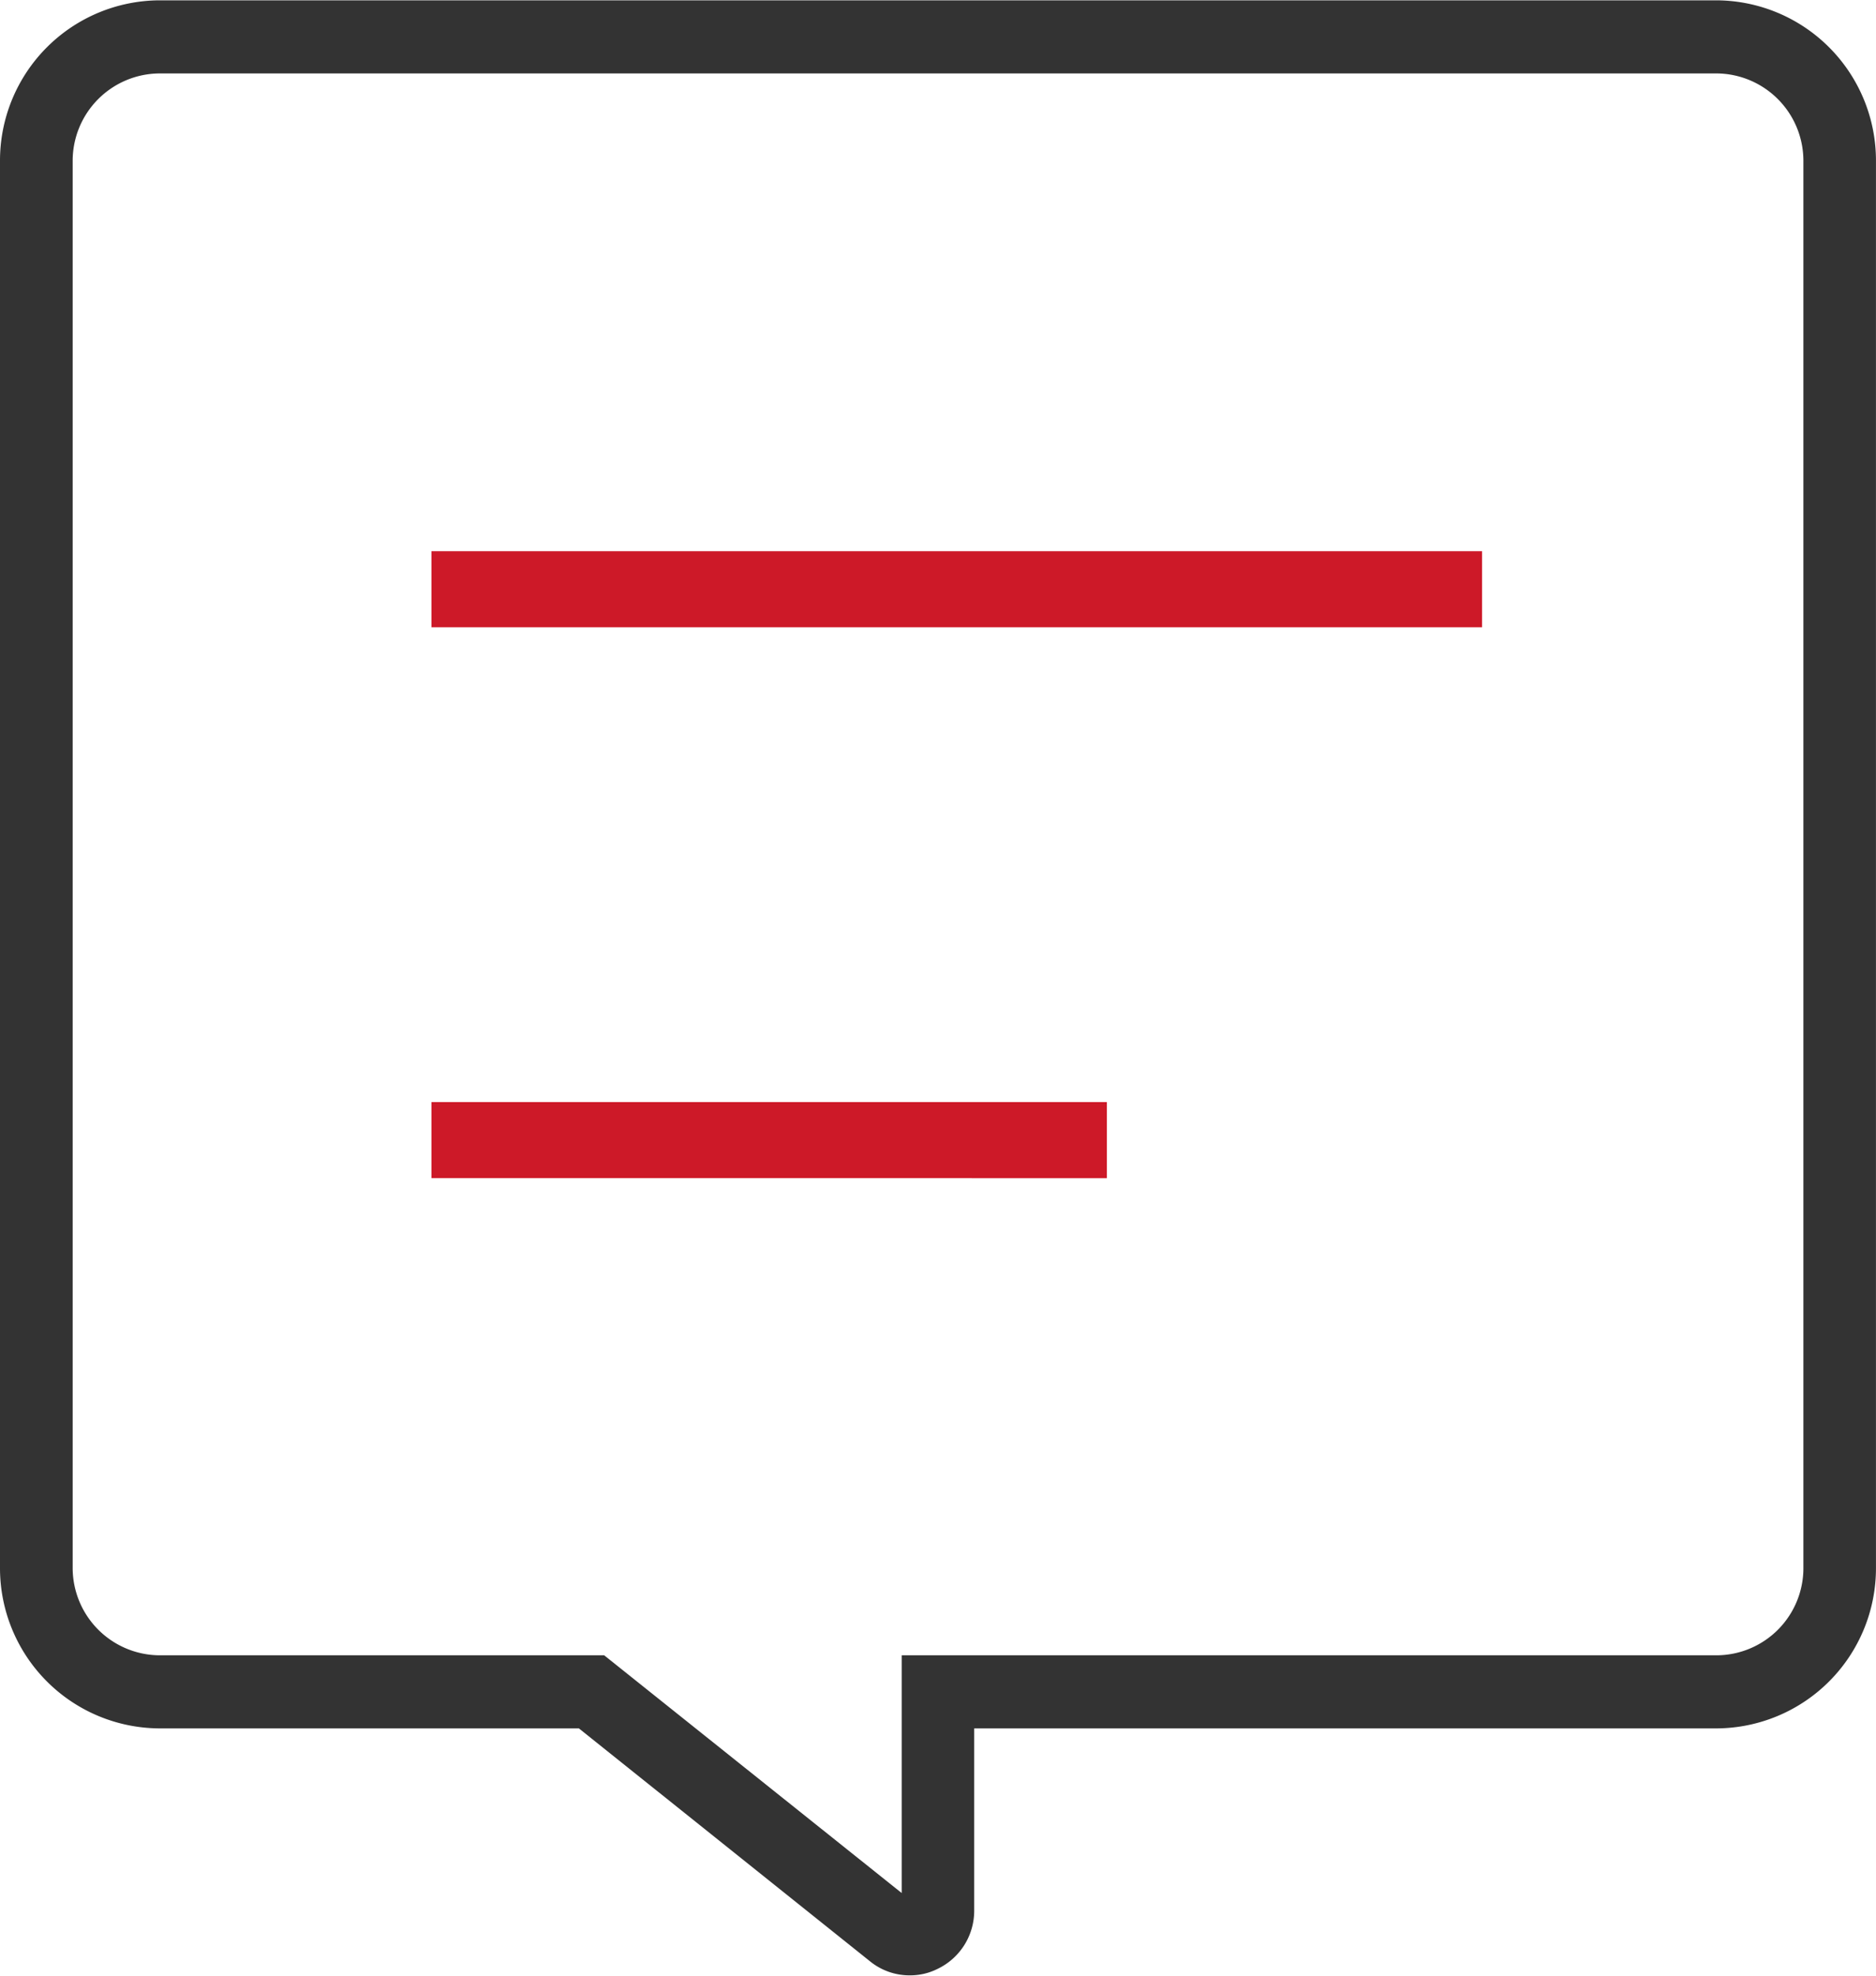
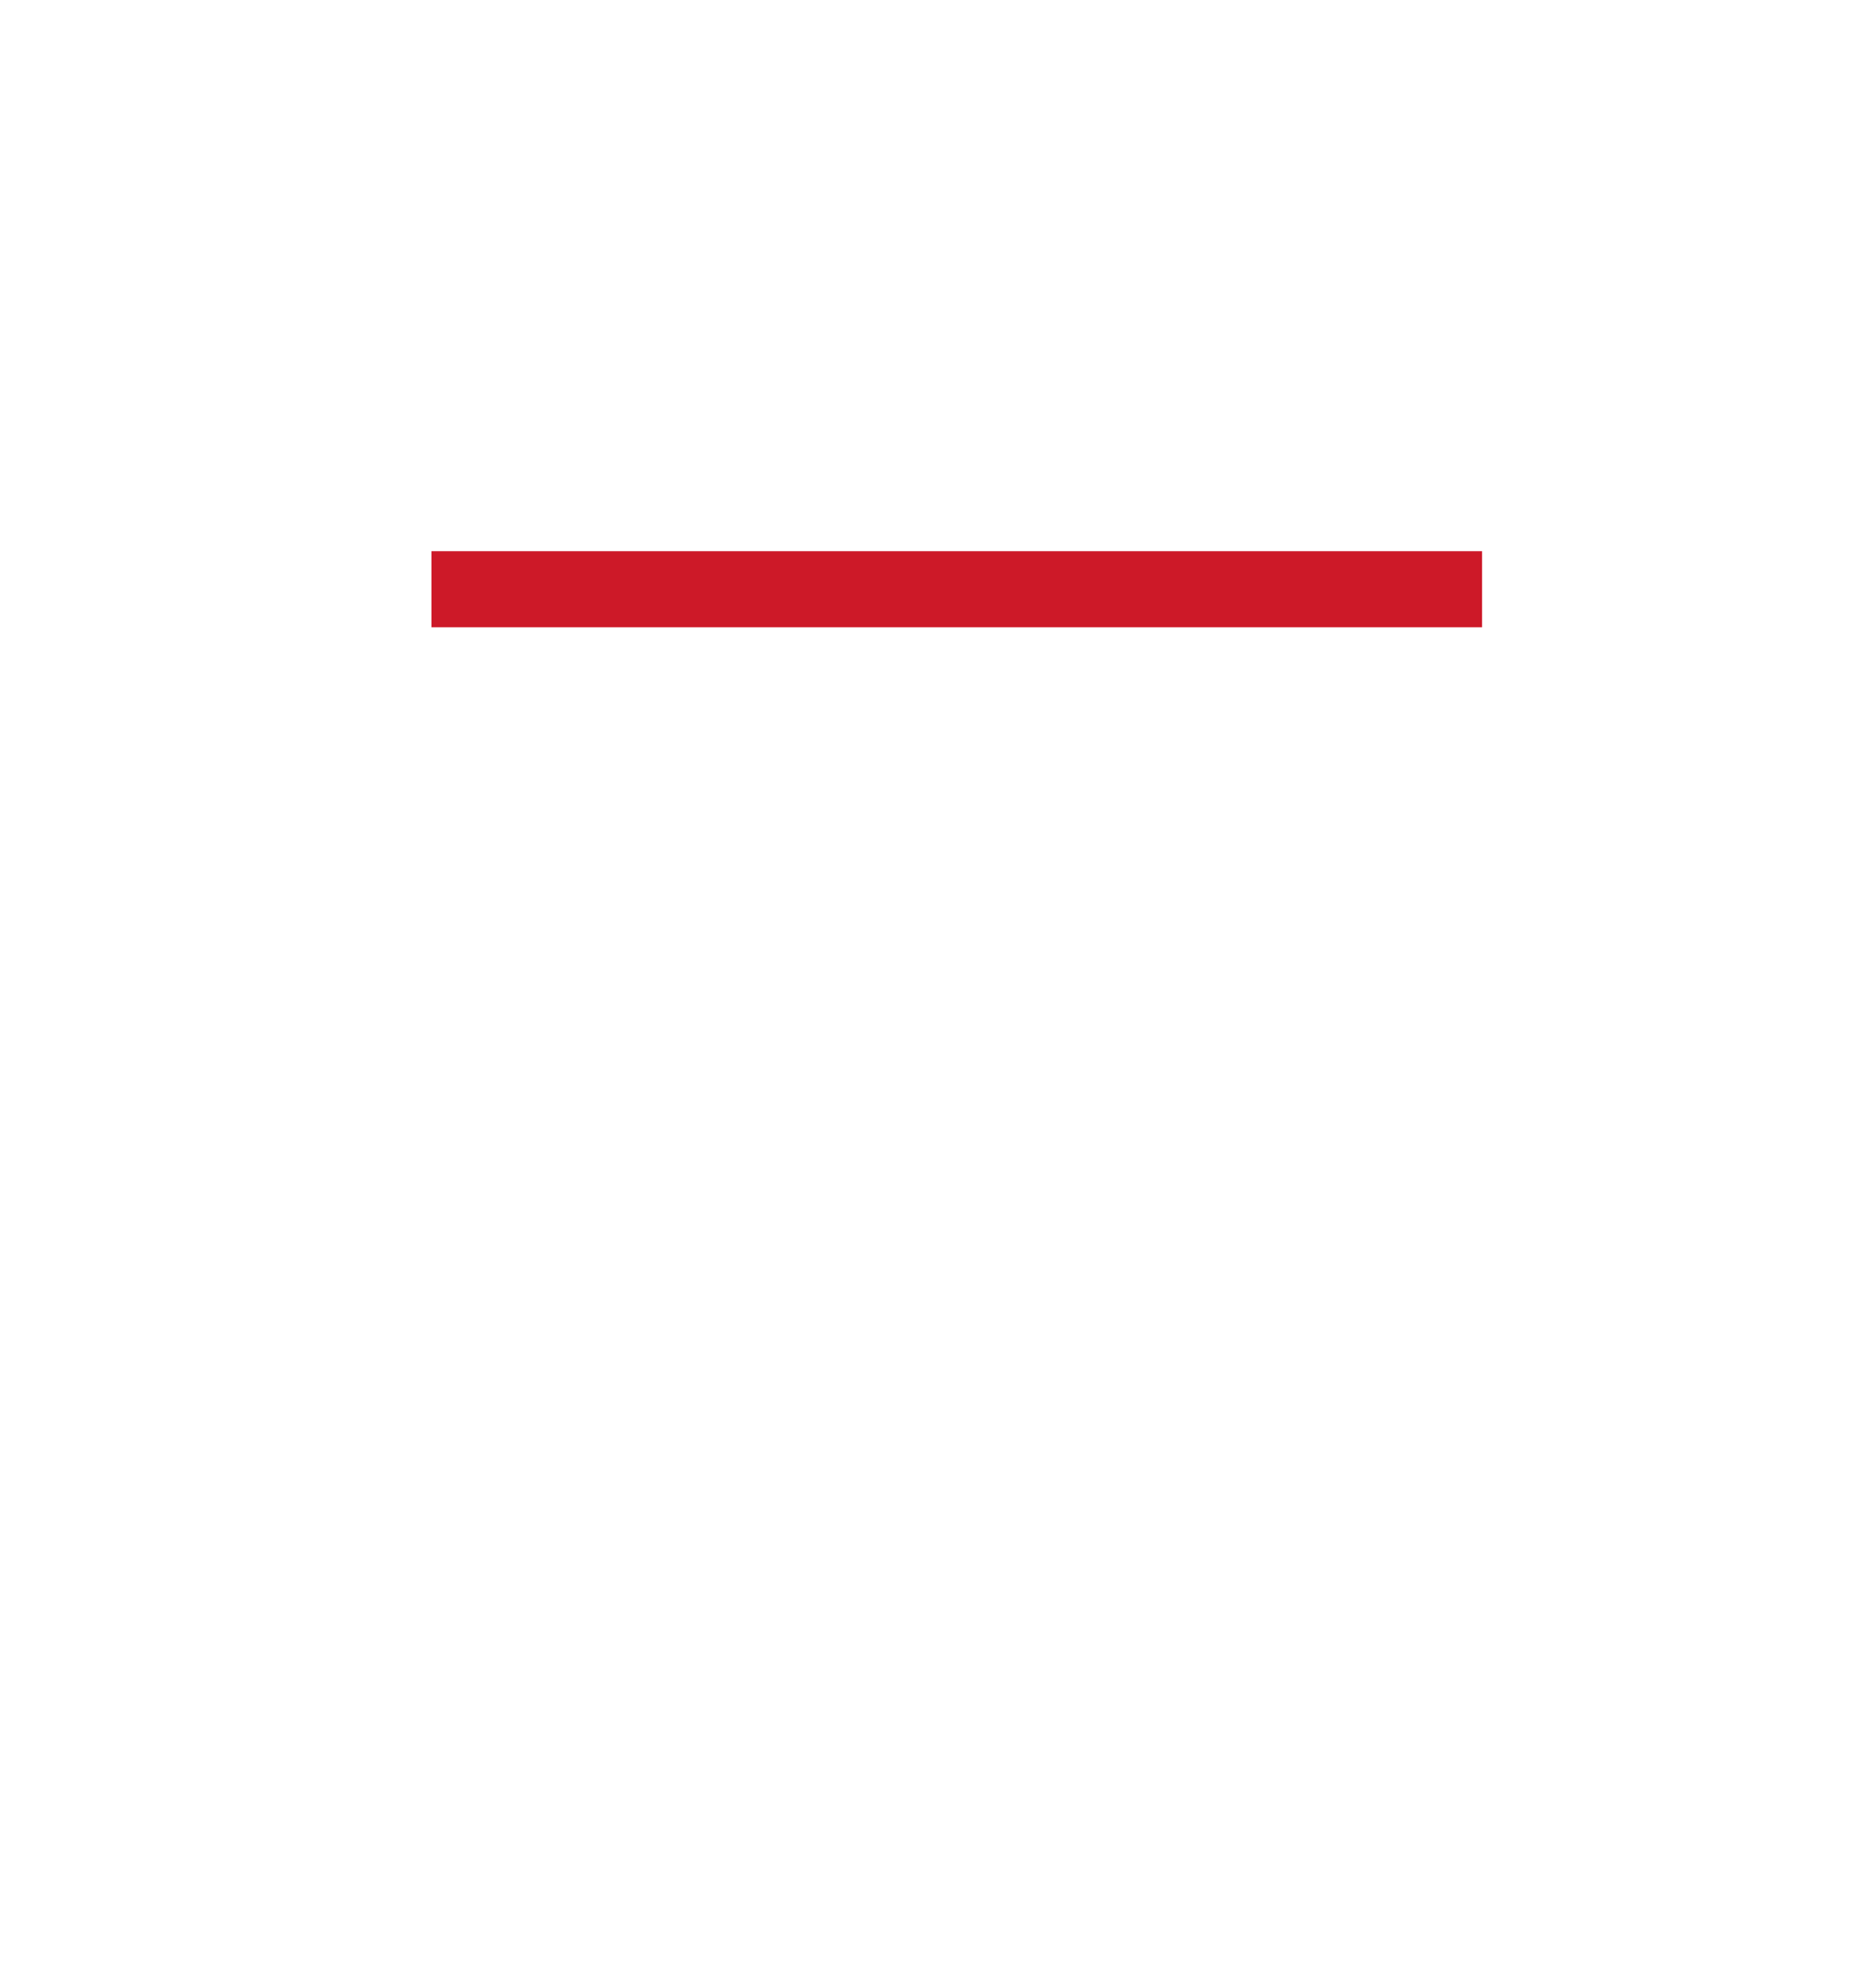
<svg xmlns="http://www.w3.org/2000/svg" id="迎客接待" width="57" height="60" viewBox="0 0 57 60">
  <defs>
    <style>
      .cls-1 {
        fill: #333;
      }

      .cls-1, .cls-2 {
        fill-rule: evenodd;
      }

      .cls-2 {
        fill: #cd1928;
      }
    </style>
  </defs>
-   <path id="矩形_8_拷贝" data-name="矩形 8 拷贝" class="cls-1" d="M463.642,2996.99a1.9,1.9,0,0,1-1.212-.43l-8.841-7.07H440.841a4.867,4.867,0,0,1-4.841-4.88v-42.72a4.867,4.867,0,0,1,4.841-4.88h47.317a4.867,4.867,0,0,1,4.841,4.88v42.72a4.865,4.865,0,0,1-4.838,4.88H465.6v5.52a1.956,1.956,0,0,1-1.106,1.78A1.862,1.862,0,0,1,463.642,2996.99Zm-22.8-57.76a2.655,2.655,0,0,0-2.634,2.66v42.72a2.655,2.655,0,0,0,2.634,2.66h13.515l9.04,7.22v-7.22h24.765a2.647,2.647,0,0,0,2.632-2.66v-42.72a2.655,2.655,0,0,0-2.635-2.66H440.841Z" transform="translate(-436 -2937)" />
-   <path id="矩形_8_拷贝_2" data-name="矩形 8 拷贝 2" class="cls-2" d="M449.11,2953.74h31.92v2.31H449.11v-2.31Zm0,16.73h20.52v2.31H449.11v-2.31Z" transform="translate(-436 -2937)" />
+   <path id="矩形_8_拷贝_2" data-name="矩形 8 拷贝 2" class="cls-2" d="M449.11,2953.74h31.92v2.31H449.11v-2.31Zm0,16.73h20.52H449.11v-2.31Z" transform="translate(-436 -2937)" />
</svg>